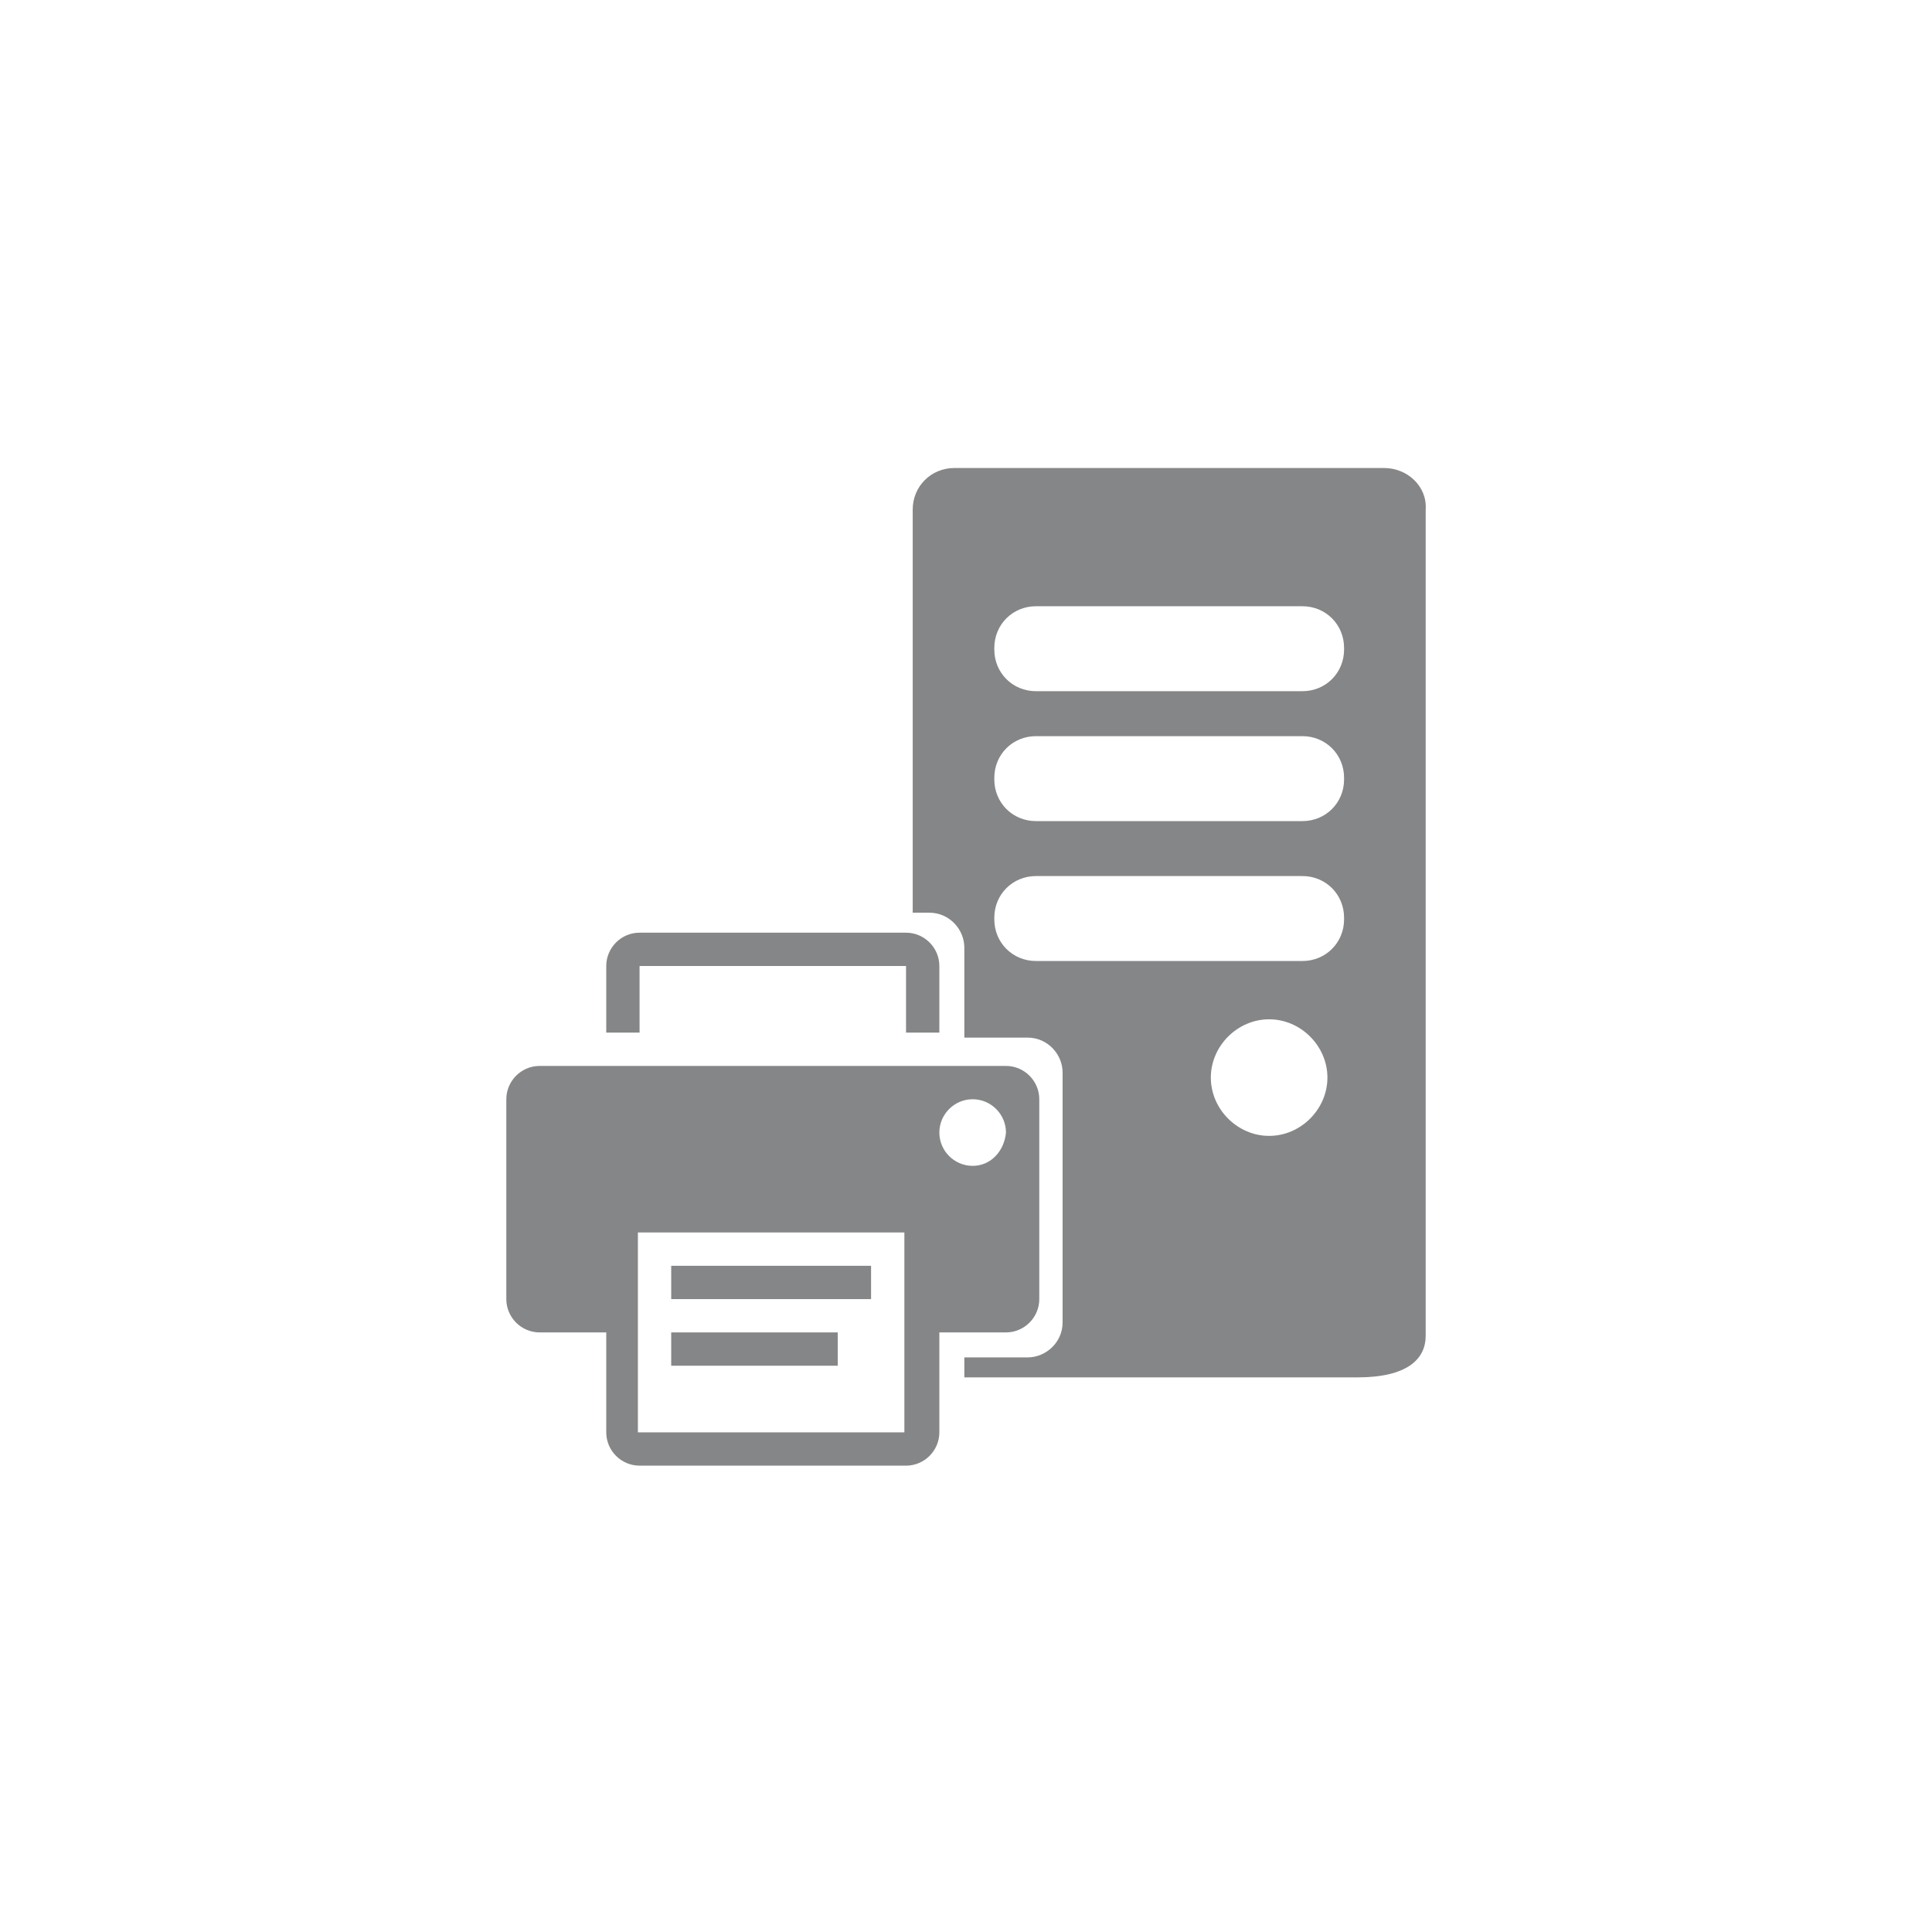
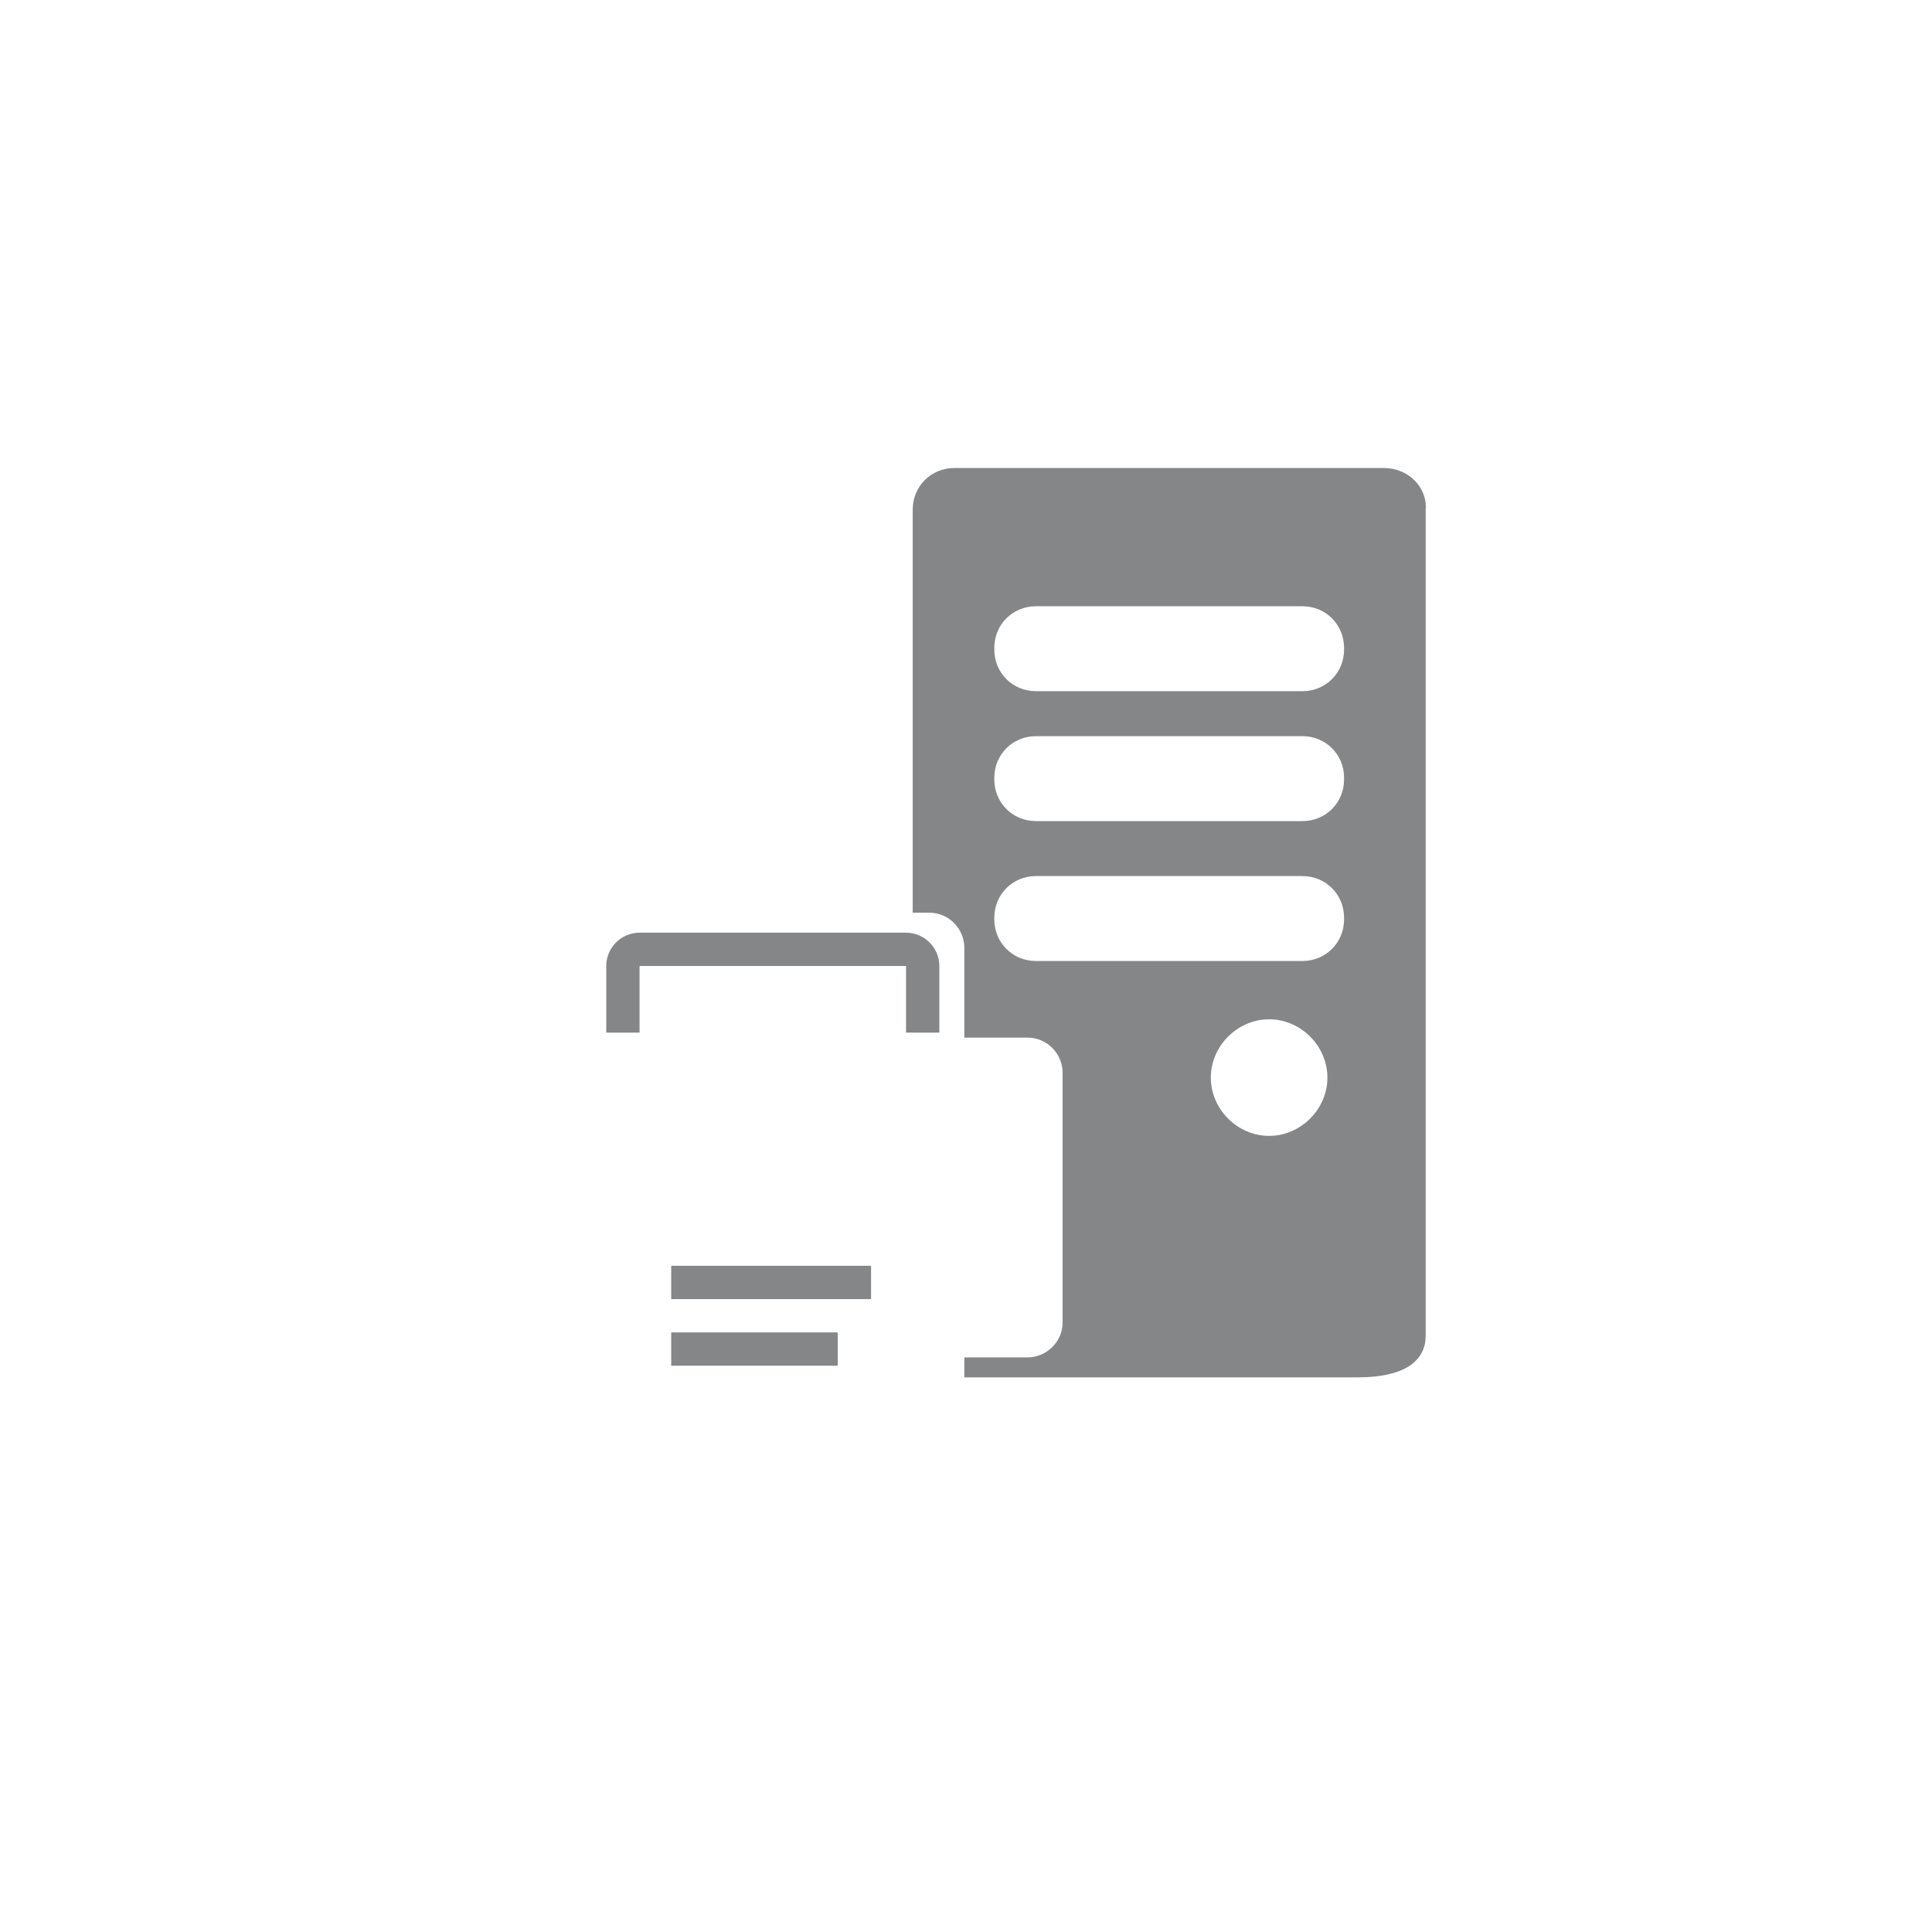
<svg xmlns="http://www.w3.org/2000/svg" version="1.1" id="Layer_1" x="0px" y="0px" viewBox="0 0 116 116" style="enable-background:new 0 0 116 116;" xml:space="preserve">
  <style type="text/css">
	.st0{fill:none;}
	.st1{fill:#858687;}
</style>
  <g id="FILE_x5F_AND_x5F_PRINT_x5F_SERVERS">
    <g>
-       <circle class="st0" cx="58.4" cy="68" r="2" />
      <circle class="st0" cx="76.2" cy="64.7" r="3.5" />
      <path class="st0" d="M38.4,86h16V74h-16V86z M40.3,76h12v2h-12V76z M40.3,80h10v2h-10V80z" />
      <path class="st0" d="M78.2,52.5h-16c-1.4,0-2.5,1.1-2.5,2.5v0.1c0,1.4,1.1,2.5,2.5,2.5h16c1.4,0,2.5-1.1,2.5-2.5v-0.1    C80.7,53.7,79.6,52.5,78.2,52.5z" />
-       <path class="st0" d="M78.2,36.3h-16c-1.4,0-2.5,1.1-2.5,2.5V39c0,1.4,1.1,2.5,2.5,2.5h16c1.4,0,2.5-1.1,2.5-2.5v-0.1    C80.7,37.5,79.6,36.3,78.2,36.3z" />
      <path class="st0" d="M78.2,44.2h-16c-1.4,0-2.5,1.1-2.5,2.5v0.1c0,1.4,1.1,2.5,2.5,2.5h16c1.4,0,2.5-1.1,2.5-2.5v-0.1    C80.7,45.3,79.6,44.2,78.2,44.2z" />
      <rect x="40.3" y="80" class="st1" width="10" height="2" />
      <path class="st1" d="M38.4,58h16v4h2v-4c0-1.1-0.9-2-2-2h-16c-1.1,0-2,0.9-2,2v4h2V58z" />
      <rect x="40.3" y="76" class="st1" width="12" height="2" />
-       <path class="st1" d="M62.4,78V66c0-1.1-0.9-2-2-2h-28c-1.1,0-2,0.9-2,2v12c0,1.1,0.9,2,2,2h4v6c0,1.1,0.9,2,2,2h16    c1.1,0,2-0.9,2-2v-6h4C61.5,80,62.4,79.1,62.4,78z M54.3,86h-16V74h16V86z M58.4,70c-1.1,0-2-0.9-2-2c0-1.1,0.9-2,2-2    c1.1,0,2,0.9,2,2C60.3,69.1,59.5,70,58.4,70z" />
      <path class="st1" d="M83.1,28.1H57.3c-1.4,0-2.5,1.1-2.5,2.5v24.2h1c1.2,0,2.1,1,2.1,2.1v5.4h3.8c1.2,0,2.1,1,2.1,2.1v15    c0,1.2-1,2.1-2.1,2.1h-3.8v1.2h23.6c3,0,4.1-1.1,4.1-2.5V30.6C85.7,29.2,84.5,28.1,83.1,28.1z M76.2,68.2c-1.9,0-3.5-1.6-3.5-3.5    c0-1.9,1.6-3.5,3.5-3.5c1.9,0,3.5,1.6,3.5,3.5C79.7,66.6,78.1,68.2,76.2,68.2z M80.7,55.2c0,1.4-1.1,2.5-2.5,2.5h-16    c-1.4,0-2.5-1.1-2.5-2.5v-0.1c0-1.4,1.1-2.5,2.5-2.5h16c1.4,0,2.5,1.1,2.5,2.5V55.2z M80.7,46.8c0,1.4-1.1,2.5-2.5,2.5h-16    c-1.4,0-2.5-1.1-2.5-2.5v-0.1c0-1.4,1.1-2.5,2.5-2.5h16c1.4,0,2.5,1.1,2.5,2.5V46.8z M80.7,39c0,1.4-1.1,2.5-2.5,2.5h-16    c-1.4,0-2.5-1.1-2.5-2.5v-0.1c0-1.4,1.1-2.5,2.5-2.5h16c1.4,0,2.5,1.1,2.5,2.5V39z" />
    </g>
  </g>
</svg>